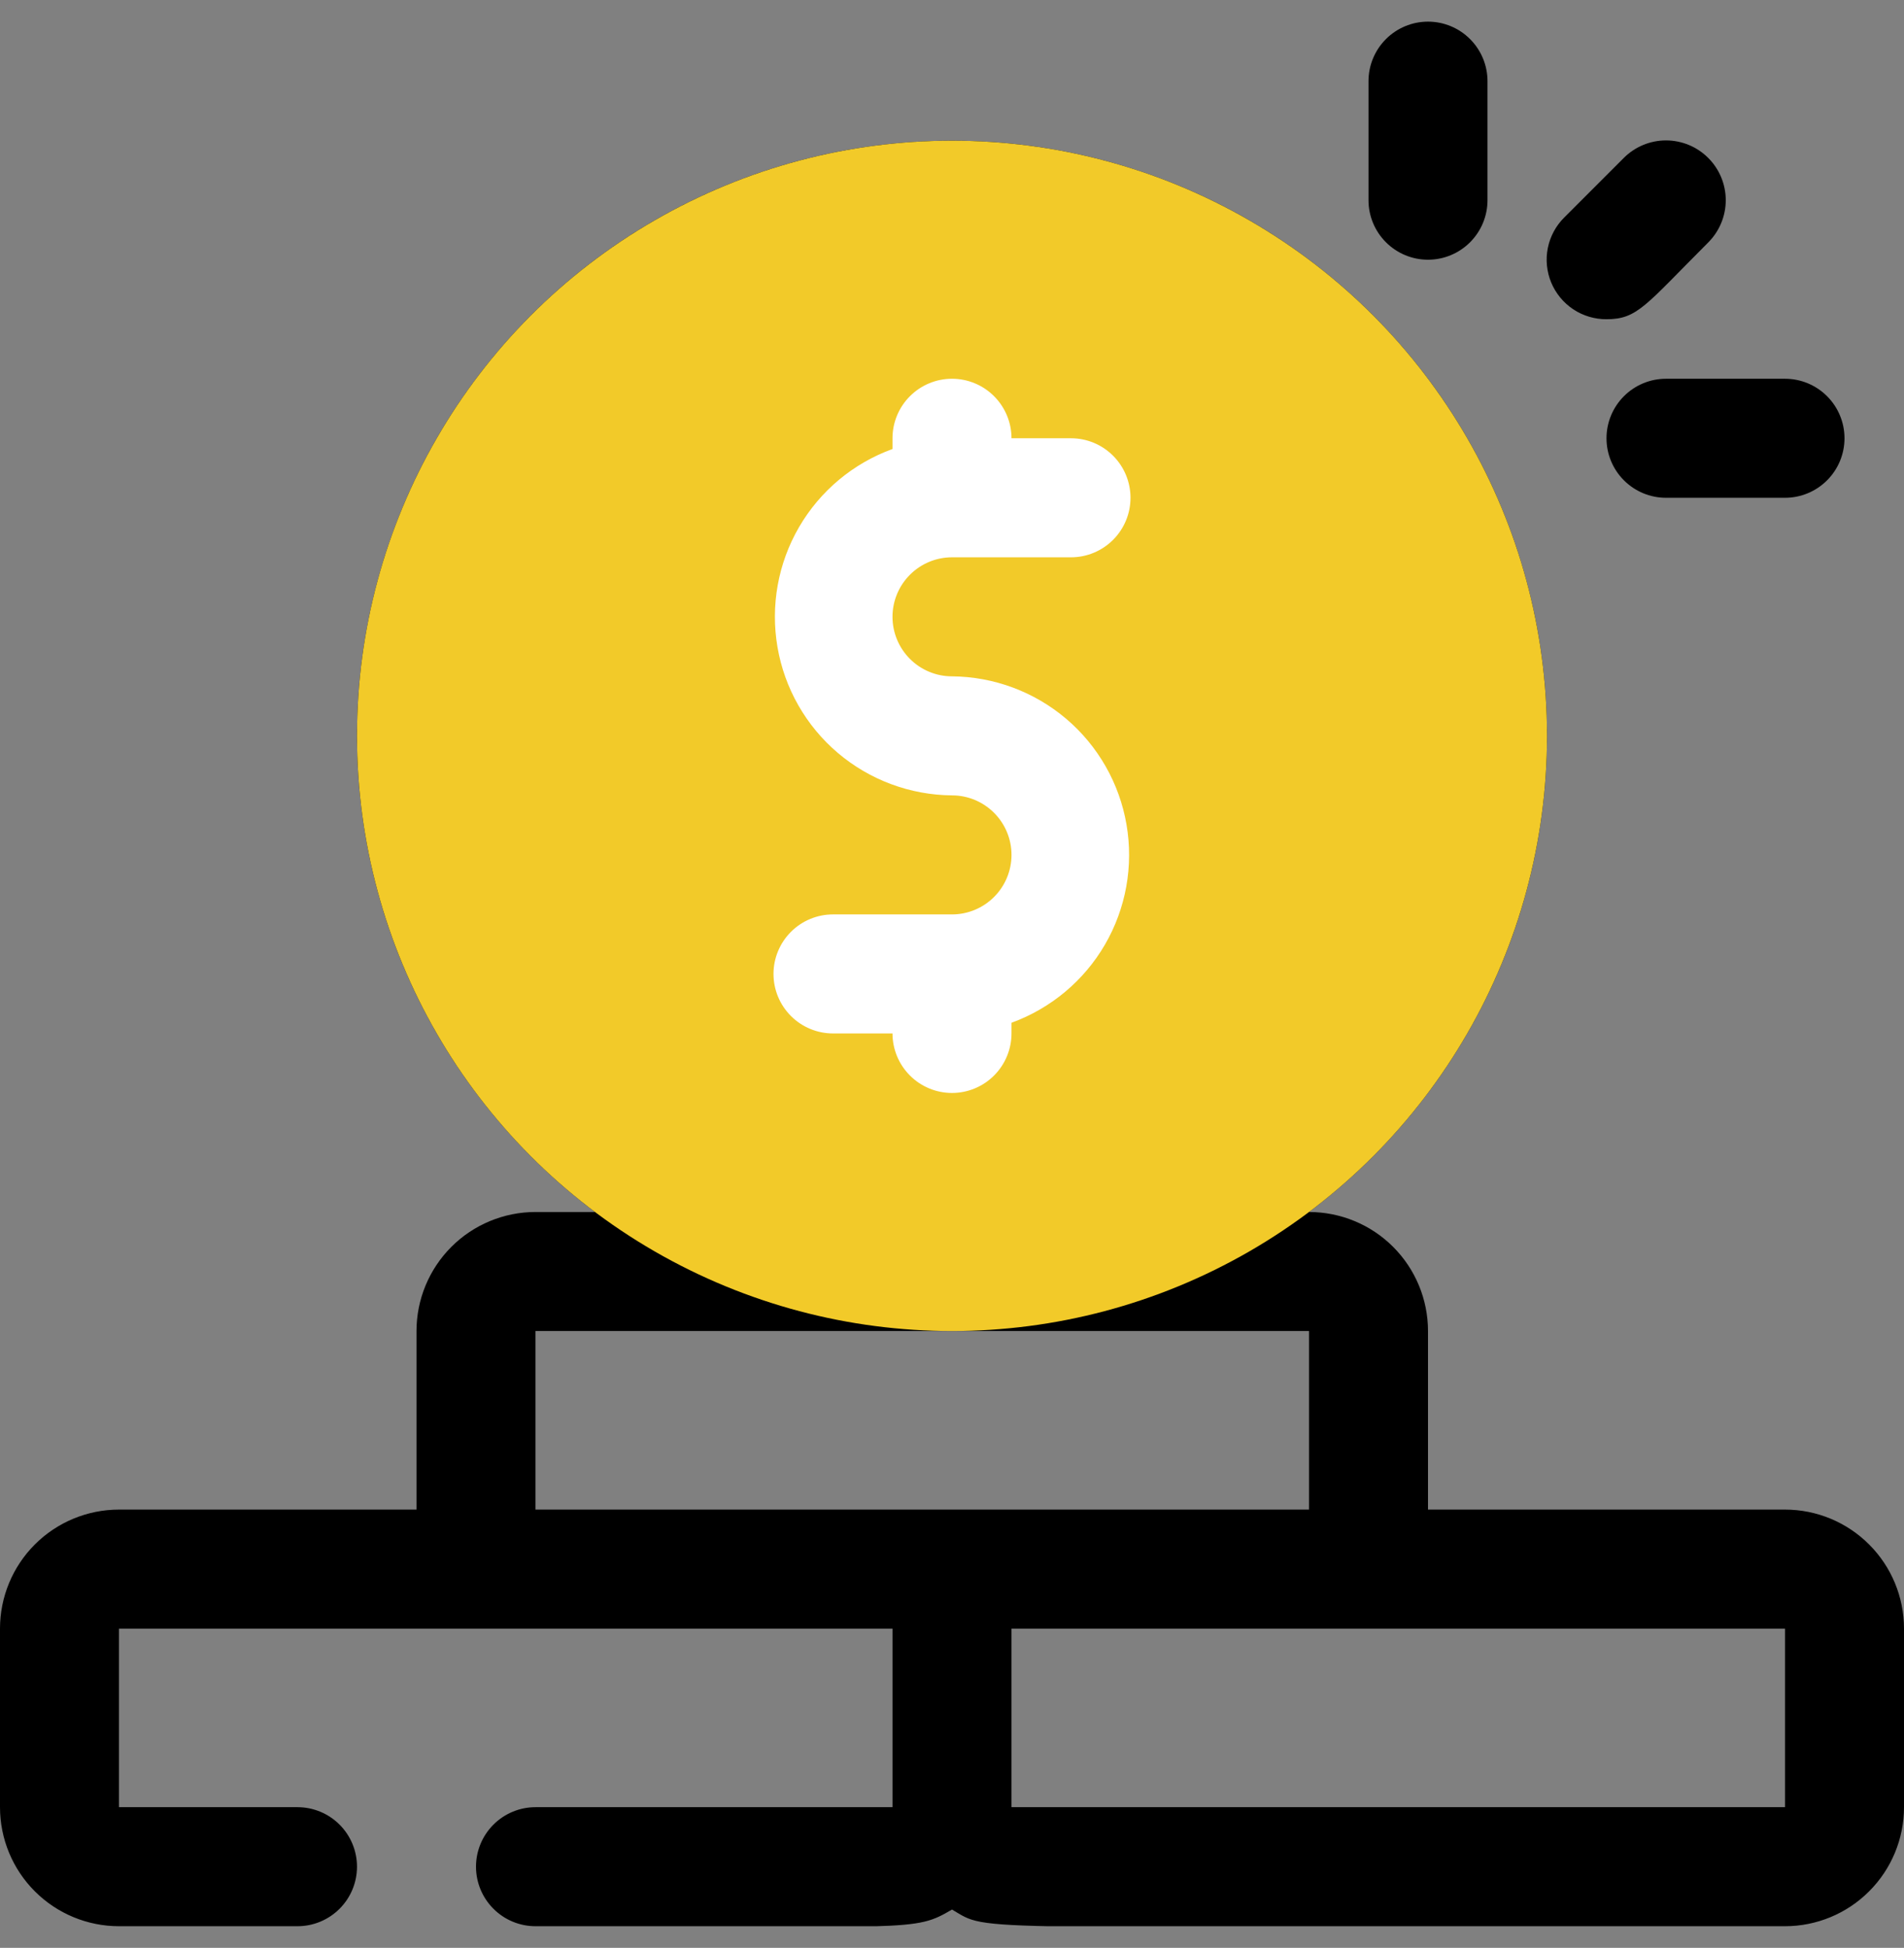
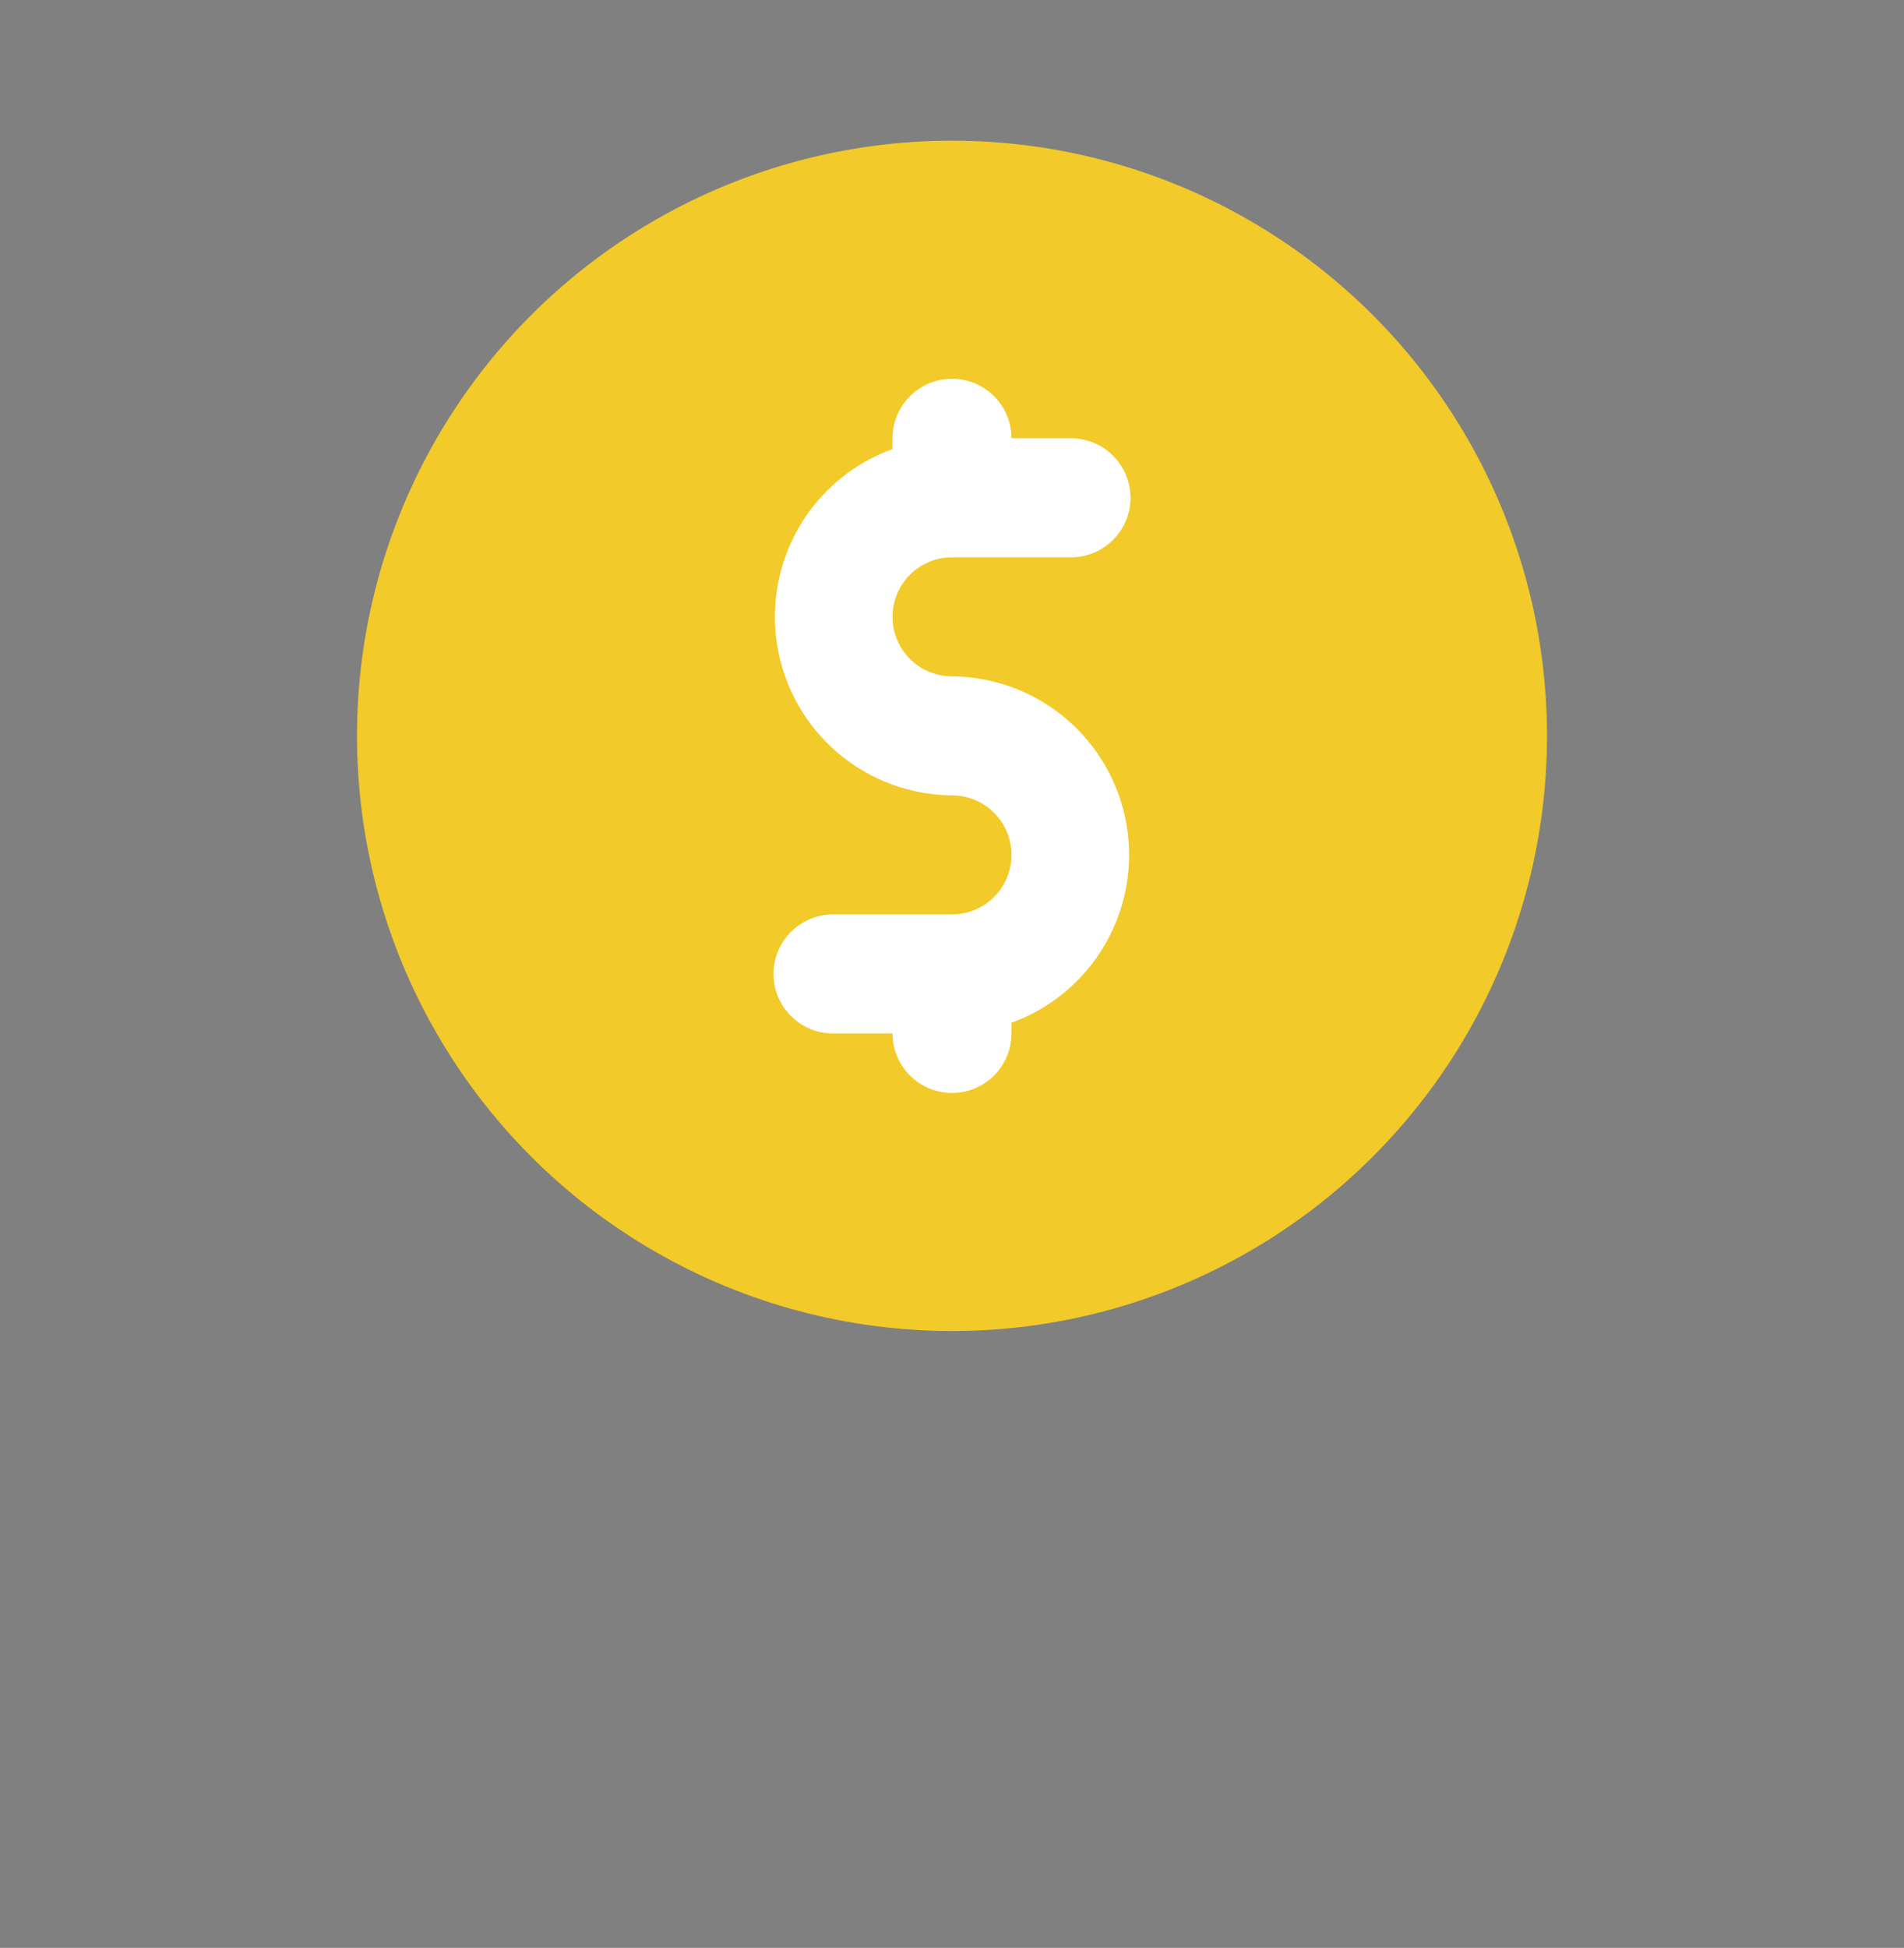
<svg xmlns="http://www.w3.org/2000/svg" width="44" height="45" viewBox="0 0 44 45" fill="none">
  <rect x="0" y="0" width="44" height="45" fill="#808080" stroke="none" />
  <g clip-path="url(#clip0_200_20314)">
    <path d="M22 15.625C21.635 15.625 21.286 15.48 21.028 15.222C20.77 14.964 20.625 14.615 20.625 14.25C20.625 13.885 20.77 13.536 21.028 13.278C21.286 13.02 21.635 12.875 22 12.875H24.75C25.115 12.875 25.464 12.73 25.722 12.472C25.98 12.214 26.125 11.865 26.125 11.5C26.125 11.135 25.98 10.786 25.722 10.528C25.464 10.27 25.115 10.125 24.75 10.125H23.375C23.375 9.76 23.23 9.411 22.972 9.153C22.714 8.895 22.365 8.75 22 8.75C21.635 8.75 21.286 8.895 21.028 9.153C20.77 9.411 20.625 9.76 20.625 10.125V10.373C19.716 10.703 18.951 11.342 18.465 12.178C17.979 13.014 17.803 13.995 17.967 14.949C18.13 15.902 18.624 16.768 19.361 17.394C20.099 18.02 21.033 18.367 22 18.375C22.365 18.375 22.714 18.52 22.972 18.778C23.23 19.036 23.375 19.385 23.375 19.75C23.375 20.115 23.23 20.464 22.972 20.722C22.714 20.98 22.365 21.125 22 21.125H19.25C18.885 21.125 18.536 21.27 18.278 21.528C18.02 21.786 17.875 22.135 17.875 22.5C17.875 22.865 18.02 23.214 18.278 23.472C18.536 23.73 18.885 23.875 19.25 23.875H20.625C20.625 24.24 20.77 24.589 21.028 24.847C21.286 25.105 21.635 25.25 22 25.25C22.365 25.25 22.714 25.105 22.972 24.847C23.23 24.589 23.375 24.24 23.375 23.875V23.628C24.284 23.297 25.049 22.658 25.535 21.822C26.021 20.985 26.197 20.005 26.033 19.051C25.87 18.098 25.376 17.232 24.639 16.606C23.901 15.98 22.967 15.633 22 15.625Z" fill="black" />
-     <path d="M41.25 34.875H33V30.75C33 30.021 32.71 29.321 32.194 28.805C31.679 28.29 30.979 28 30.25 28C32.559 26.268 34.264 23.854 35.125 21.1C35.985 18.345 35.957 15.39 35.044 12.652C34.132 9.914 32.381 7.533 30.04 5.845C27.699 4.158 24.886 3.25 22 3.25C19.114 3.25 16.301 4.158 13.96 5.845C11.619 7.533 9.868 9.914 8.956 12.652C8.043 15.39 8.015 18.345 8.875 21.1C9.736 23.854 11.441 26.268 13.75 28H12.375C11.646 28 10.946 28.29 10.431 28.805C9.915 29.321 9.625 30.021 9.625 30.75V34.875H2.75C2.021 34.875 1.321 35.165 0.805 35.681C0.29 36.196 0 36.896 0 37.625L0 41.75C0 42.479 0.29 43.179 0.805 43.694C1.321 44.21 2.021 44.5 2.75 44.5H6.875C7.24 44.5 7.589 44.355 7.847 44.097C8.105 43.839 8.25 43.49 8.25 43.125C8.25 42.76 8.105 42.411 7.847 42.153C7.589 41.895 7.24 41.75 6.875 41.75H2.75V37.625H20.625V41.75H12.375C12.01 41.75 11.661 41.895 11.403 42.153C11.145 42.411 11 42.76 11 43.125C11 43.49 11.145 43.839 11.403 44.097C11.661 44.355 12.01 44.5 12.375 44.5C21.189 44.5 21.106 44.638 22 44.115C22.921 44.651 21.876 44.5 41.25 44.5C41.979 44.5 42.679 44.21 43.194 43.694C43.71 43.179 44 42.479 44 41.75V37.625C44 36.896 43.71 36.196 43.194 35.681C42.679 35.165 41.979 34.875 41.25 34.875ZM11 17C11 14.824 11.645 12.698 12.854 10.889C14.062 9.08 15.78 7.67 17.791 6.837C19.8 6.005 22.012 5.787 24.146 6.211C26.28 6.636 28.24 7.683 29.778 9.222C31.317 10.76 32.364 12.72 32.789 14.854C33.213 16.988 32.995 19.2 32.163 21.209C31.33 23.22 29.92 24.938 28.111 26.146C26.302 27.355 24.176 28 22 28C19.083 28 16.285 26.841 14.222 24.778C12.159 22.715 11 19.917 11 17ZM12.375 34.875V30.75H30.25V34.875H12.375ZM23.375 41.75V37.625H41.25V41.75H23.375Z" fill="black" />
-     <path d="M33 6C32.635 6 32.286 5.855 32.028 5.597C31.77 5.339 31.625 4.99 31.625 4.625V1.875C31.625 1.51 31.77 1.161 32.028 0.903C32.286 0.645 32.635 0.5 33 0.5C33.365 0.5 33.714 0.645 33.972 0.903C34.23 1.161 34.375 1.51 34.375 1.875V4.625C34.375 4.99 34.23 5.339 33.972 5.597C33.714 5.855 33.365 6 33 6Z" fill="black" />
+     <path d="M41.25 34.875H33V30.75C33 30.021 32.71 29.321 32.194 28.805C31.679 28.29 30.979 28 30.25 28C32.559 26.268 34.264 23.854 35.125 21.1C35.985 18.345 35.957 15.39 35.044 12.652C34.132 9.914 32.381 7.533 30.04 5.845C27.699 4.158 24.886 3.25 22 3.25C19.114 3.25 16.301 4.158 13.96 5.845C11.619 7.533 9.868 9.914 8.956 12.652C8.043 15.39 8.015 18.345 8.875 21.1C9.736 23.854 11.441 26.268 13.75 28H12.375C11.646 28 10.946 28.29 10.431 28.805C9.915 29.321 9.625 30.021 9.625 30.75V34.875H2.75C2.021 34.875 1.321 35.165 0.805 35.681C0.29 36.196 0 36.896 0 37.625L0 41.75C0 42.479 0.29 43.179 0.805 43.694C1.321 44.21 2.021 44.5 2.75 44.5H6.875C7.24 44.5 7.589 44.355 7.847 44.097C8.105 43.839 8.25 43.49 8.25 43.125C8.25 42.76 8.105 42.411 7.847 42.153C7.589 41.895 7.24 41.75 6.875 41.75H2.75V37.625H20.625V41.75C12.01 41.75 11.661 41.895 11.403 42.153C11.145 42.411 11 42.76 11 43.125C11 43.49 11.145 43.839 11.403 44.097C11.661 44.355 12.01 44.5 12.375 44.5C21.189 44.5 21.106 44.638 22 44.115C22.921 44.651 21.876 44.5 41.25 44.5C41.979 44.5 42.679 44.21 43.194 43.694C43.71 43.179 44 42.479 44 41.75V37.625C44 36.896 43.71 36.196 43.194 35.681C42.679 35.165 41.979 34.875 41.25 34.875ZM11 17C11 14.824 11.645 12.698 12.854 10.889C14.062 9.08 15.78 7.67 17.791 6.837C19.8 6.005 22.012 5.787 24.146 6.211C26.28 6.636 28.24 7.683 29.778 9.222C31.317 10.76 32.364 12.72 32.789 14.854C33.213 16.988 32.995 19.2 32.163 21.209C31.33 23.22 29.92 24.938 28.111 26.146C26.302 27.355 24.176 28 22 28C19.083 28 16.285 26.841 14.222 24.778C12.159 22.715 11 19.917 11 17ZM12.375 34.875V30.75H30.25V34.875H12.375ZM23.375 41.75V37.625H41.25V41.75H23.375Z" fill="black" />
    <path d="M41.25 11.5H38.5C38.135 11.5 37.786 11.355 37.528 11.097C37.27 10.839 37.125 10.49 37.125 10.125C37.125 9.76 37.27 9.411 37.528 9.153C37.786 8.895 38.135 8.75 38.5 8.75H41.25C41.615 8.75 41.964 8.895 42.222 9.153C42.48 9.411 42.625 9.76 42.625 10.125C42.625 10.49 42.48 10.839 42.222 11.097C41.964 11.355 41.615 11.5 41.25 11.5Z" fill="black" />
-     <path d="M37.125 7.375C36.852 7.376 36.585 7.297 36.357 7.146C36.13 6.995 35.952 6.779 35.847 6.527C35.743 6.275 35.715 5.997 35.769 5.729C35.823 5.462 35.955 5.216 36.149 5.024L37.524 3.649C37.783 3.39 38.134 3.244 38.5 3.244C38.866 3.244 39.218 3.39 39.476 3.649C39.735 3.907 39.881 4.259 39.881 4.625C39.881 4.991 39.735 5.342 39.476 5.601C38.019 7.059 37.84 7.375 37.125 7.375Z" fill="black" />
  </g>
  <circle cx="22" cy="17" r="13.75" fill="#F2CA29" />
  <path d="M22 15.625C21.635 15.625 21.286 15.48 21.028 15.222C20.77 14.964 20.625 14.615 20.625 14.25C20.625 13.885 20.77 13.536 21.028 13.278C21.286 13.02 21.635 12.875 22 12.875H24.75C25.115 12.875 25.464 12.73 25.722 12.472C25.98 12.214 26.125 11.865 26.125 11.5C26.125 11.135 25.98 10.786 25.722 10.528C25.464 10.27 25.115 10.125 24.75 10.125H23.375C23.375 9.76 23.23 9.411 22.972 9.153C22.714 8.895 22.365 8.75 22 8.75C21.635 8.75 21.286 8.895 21.028 9.153C20.77 9.411 20.625 9.76 20.625 10.125V10.373C19.716 10.703 18.951 11.342 18.465 12.178C17.979 13.014 17.803 13.995 17.967 14.949C18.13 15.902 18.624 16.768 19.361 17.394C20.099 18.02 21.033 18.367 22 18.375C22.365 18.375 22.714 18.52 22.972 18.778C23.23 19.036 23.375 19.385 23.375 19.75C23.375 20.115 23.23 20.464 22.972 20.722C22.714 20.98 22.365 21.125 22 21.125H19.25C18.885 21.125 18.536 21.27 18.278 21.528C18.02 21.786 17.875 22.135 17.875 22.5C17.875 22.865 18.02 23.214 18.278 23.472C18.536 23.73 18.885 23.875 19.25 23.875H20.625C20.625 24.24 20.77 24.589 21.028 24.847C21.286 25.105 21.635 25.25 22 25.25C22.365 25.25 22.714 25.105 22.972 24.847C23.23 24.589 23.375 24.24 23.375 23.875V23.628C24.284 23.297 25.049 22.658 25.535 21.822C26.021 20.985 26.197 20.005 26.033 19.051C25.87 18.098 25.376 17.232 24.639 16.606C23.901 15.98 22.967 15.633 22 15.625Z" fill="white" />
  <defs>
    <clipPath id="clip0_200_20314">
-       <rect width="44" height="44" fill="white" transform="translate(0 0.5)" />
-     </clipPath>
+       </clipPath>
  </defs>
</svg>